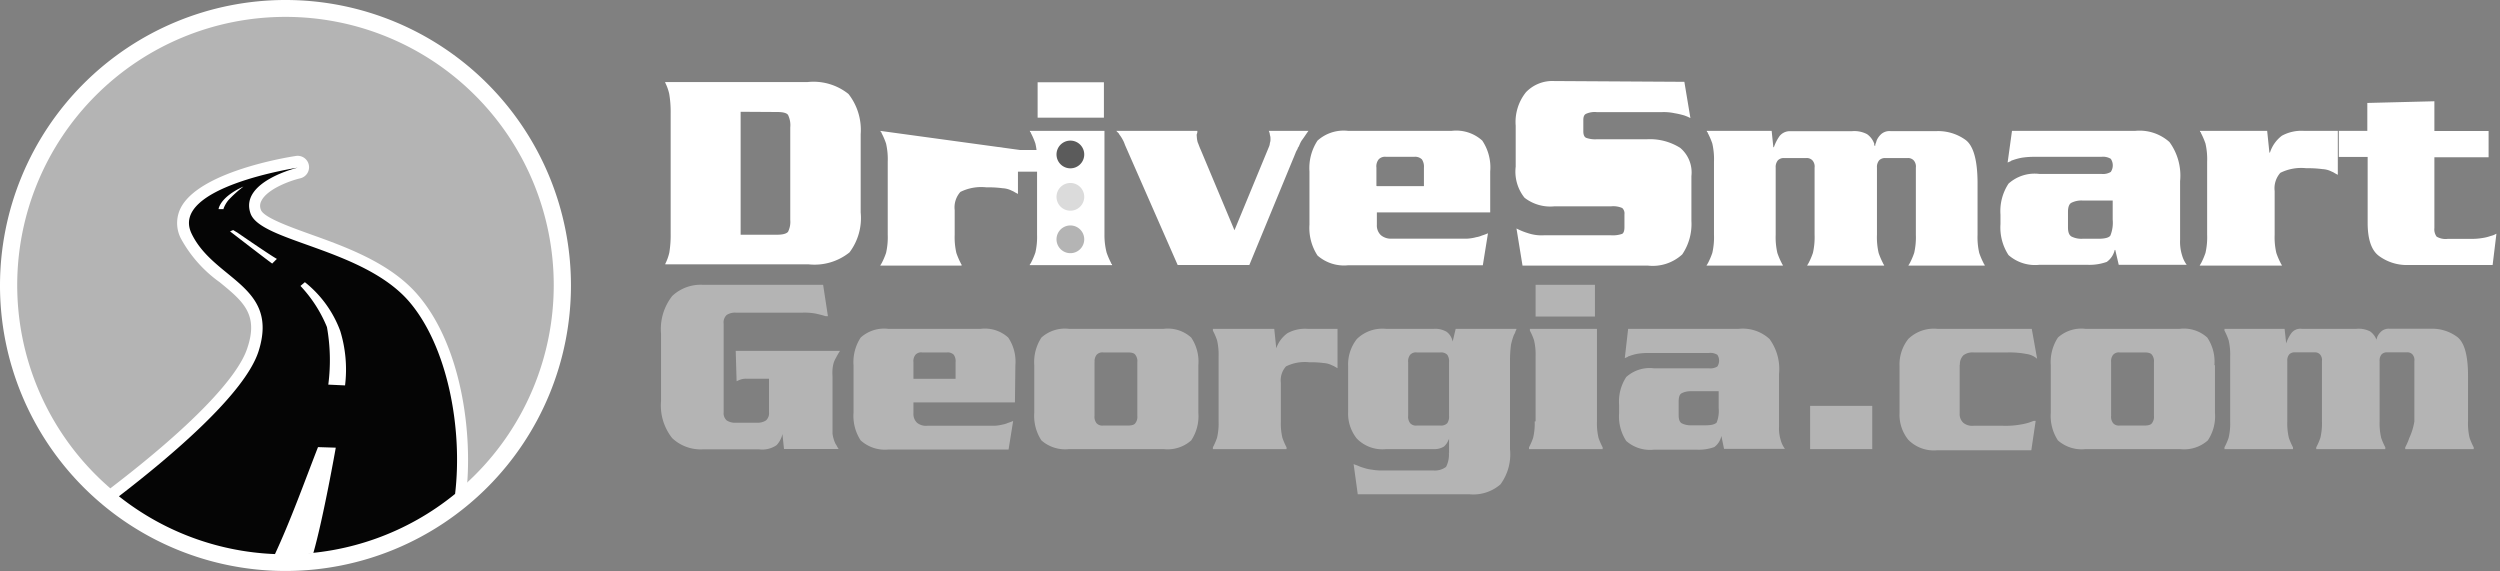
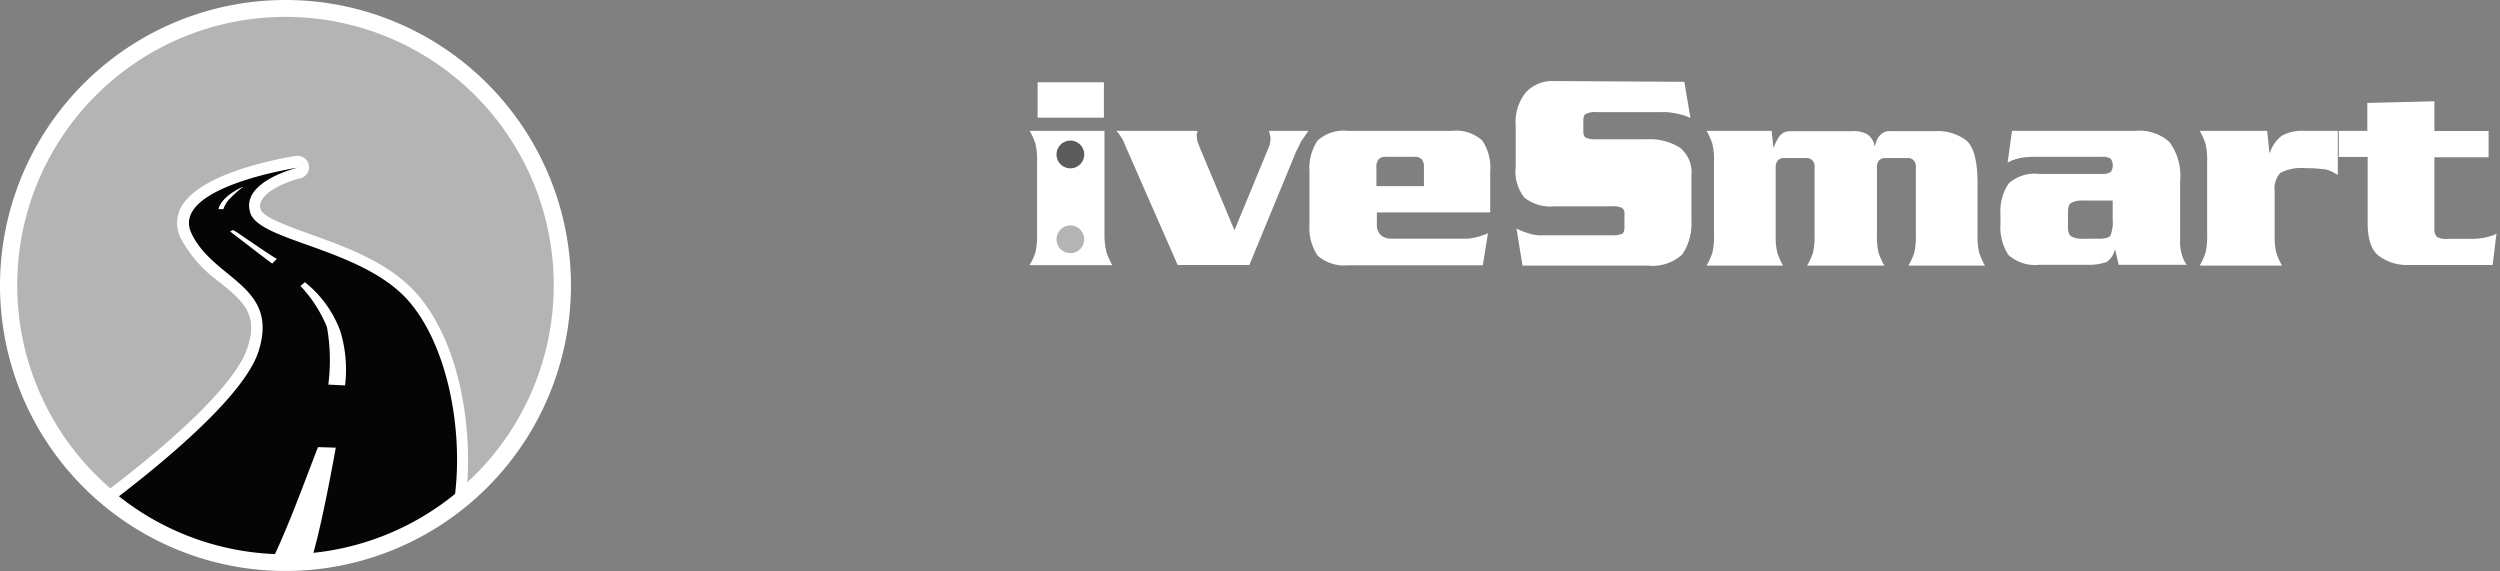
<svg xmlns="http://www.w3.org/2000/svg" viewBox="0 0 223.66 51.09">
  <rect x="0" y="0" width="223.66" height="51.09" fill="#808080" stroke="none" />
  <defs>
    <style>.cls-1,.cls-2{fill:#fff}.cls-2,.cls-3,.cls-4,.cls-5{fill-rule:evenodd}.cls-3{fill:#dbdbdb}.cls-4{fill:#5b5b5b}.cls-5,.cls-7{fill:#b4b4b4}.cls-6{fill:#050505}</style>
  </defs>
  <title>logo-greyscale</title>
  <g id="Layer_2" data-name="Layer 2">
    <g id="Layer_1-2" data-name="Layer 1">
-       <path class="cls-1" d="M60 20.9V10.13a9.68 9.68 0 0 0-.13-1.74 4.36 4.36 0 0 0-.36-1v-.05h12.75a5 5 0 0 1 3.65 1.07A5.21 5.21 0 0 1 77 12v7a5.11 5.11 0 0 1-1 3.58 5 5 0 0 1-3.65 1.07H59.52v-.05a4.36 4.36 0 0 0 .36-1 9.68 9.68 0 0 0 .12-1.7zM66.26 10v11h3.24c.51 0 .84-.08 1-.26a2 2 0 0 0 .2-1.07V11.4a2.09 2.09 0 0 0-.2-1.12c-.13-.18-.46-.26-1-.26zm25 3.42h6l.2 1.94H85a3.08 3.08 0 0 1 1.07-1.51 3.65 3.65 0 0 1 2-.43h3v3.93l-.28-.15a1.21 1.21 0 0 0-.25-.13 2.05 2.05 0 0 0-.84-.23 9.86 9.86 0 0 0-1.46-.08 4.21 4.21 0 0 0-2.32.41 2.08 2.08 0 0 0-.51 1.63V21a6.26 6.26 0 0 0 .15 1.63 6.6 6.6 0 0 0 .41.95s0 .08.05.08 0 .08 0 .1h-7.26s0-.05.05-.1 0-.05.05-.08a6.47 6.47 0 0 0 .41-.95 6.25 6.25 0 0 0 .15-1.63v-6.53a6.24 6.24 0 0 0-.15-1.63 6.45 6.45 0 0 0-.41-.95s0-.08-.05-.08 0-.08-.05-.1zm12.53 12" />
      <path class="cls-2" d="M92.78 21v-6.53a6.19 6.19 0 0 0-.15-1.63 6.45 6.45 0 0 0-.41-.95s0-.08-.05-.08 0-.08-.05-.1h6.69V21a6.26 6.26 0 0 0 .19 1.59 6.53 6.53 0 0 0 .41.95s0 .08.05.08 0 .08.05.1h-7.39s0-.05.05-.1 0-.05.05-.08a6.47 6.47 0 0 0 .41-.95 6.2 6.2 0 0 0 .15-1.59zm.05-13.64h5.93v3.17h-5.93V7.32zM110.44 20.6l3.07-7.43a1 1 0 0 0 .1-.38.83.83 0 0 0 .05-.36.89.89 0 0 0-.05-.36 1 1 0 0 0-.1-.36h3.55c-.23.31-.38.56-.54.77s-.23.41-.31.59a.5.5 0 0 1-.1.15.37.37 0 0 1-.05.15 1.77 1.77 0 0 0-.18.38c-.05.1-.1.26-.18.43l-3.93 9.53h-6.41L100.66 13c-.05-.13-.1-.28-.18-.43s-.15-.28-.26-.43a1.93 1.93 0 0 1-.15-.23 1.6 1.6 0 0 1-.2-.2h7.25c0 .1 0 .2-.05.28a.69.69 0 0 0 0 .23 2.24 2.24 0 0 0 .08.51c.08.18.15.41.28.69zM133.32 19h-10.14v1.12a1.18 1.18 0 0 0 .36.92 1.39 1.39 0 0 0 1 .31H131.28a3.89 3.89 0 0 0 .79-.13 2 2 0 0 0 .51-.15 4.64 4.64 0 0 0 .54-.2l-.46 2.86h-12.03a3.59 3.59 0 0 1-2.76-.87 4.51 4.51 0 0 1-.72-2.76v-4.76a4.46 4.46 0 0 1 .72-2.76 3.49 3.49 0 0 1 2.76-.87h9.22a3.46 3.46 0 0 1 2.76.87 4.3 4.3 0 0 1 .71 2.76zm-10.14-2.35h4.21V15a1.17 1.17 0 0 0-.18-.74.86.86 0 0 0-.69-.23H124a.77.77 0 0 0-.66.23 1 1 0 0 0-.2.74v1.63zM150.69 7.32l.54 3.24-.28-.13-.26-.1c-.28-.08-.56-.15-.87-.2a4.53 4.53 0 0 0-1.12-.1h-5.85a1.9 1.9 0 0 0-.95.15c-.18.08-.25.28-.25.56v1c0 .31.08.51.25.59a2.39 2.39 0 0 0 .95.13h4.47a5.08 5.08 0 0 1 3 .77 2.88 2.88 0 0 1 1 2.53v4a4.84 4.84 0 0 1-.82 3 3.9 3.9 0 0 1-3.09 1h-11.2l-.54-3.32a5.88 5.88 0 0 0 1 .41 3.84 3.84 0 0 0 1.46.2h6a2.53 2.53 0 0 0 1-.13c.13-.08.2-.28.2-.59v-1.16a.65.65 0 0 0-.2-.56 2 2 0 0 0-1-.15h-5.08a3.75 3.75 0 0 1-2.66-.77 3.74 3.74 0 0 1-.79-2.78v-3.66a4.25 4.25 0 0 1 .92-3 3.27 3.27 0 0 1 2.53-1zM152.78 11.71h5.72l.15 1.46h.05a3.85 3.85 0 0 1 .51-1 1.17 1.17 0 0 1 1-.43h5.44a2.45 2.45 0 0 1 1.38.26 1.75 1.75 0 0 1 .64.84.15.15 0 0 1 0 .1s0 .08.05.1h.05c0-.08 0-.15.05-.23l.08-.26a1.67 1.67 0 0 1 .41-.56 1.12 1.12 0 0 1 .82-.26h4.14a4.19 4.19 0 0 1 2.58.79q1.07.8 1.07 3.91V21a6.26 6.26 0 0 0 .15 1.63 6.61 6.61 0 0 0 .41.95s0 .08.05.08 0 .08.05.1h-6.84s0-.05.05-.1 0-.05.05-.08a6.68 6.68 0 0 0 .41-.95 6.26 6.26 0 0 0 .15-1.63v-6a.83.83 0 0 0-.2-.66.69.69 0 0 0-.54-.2h-2a.73.73 0 0 0-.54.2.93.93 0 0 0-.2.66v6a6.26 6.26 0 0 0 .15 1.63 6.61 6.61 0 0 0 .41.95s0 .08.05.08 0 .08.05.1h-6.9s0-.05.05-.1 0-.05.05-.08a6.6 6.6 0 0 0 .41-.95 6.26 6.26 0 0 0 .15-1.63v-6a.83.83 0 0 0-.2-.66.69.69 0 0 0-.54-.2h-2a.73.73 0 0 0-.54.2.93.93 0 0 0-.2.66v6a6.25 6.25 0 0 0 .15 1.63 6.47 6.47 0 0 0 .41.95s0 .08.05.08 0 .08.05.1h-6.84s0-.05.05-.1 0-.05.05-.08a6.61 6.61 0 0 0 .41-.95 6.27 6.27 0 0 0 .15-1.63v-6.53a6.26 6.26 0 0 0-.15-1.63 6.58 6.58 0 0 0-.41-.95s0-.08-.05-.08 0-.08-.05-.1zm27.22 0h11a4 4 0 0 1 3.09 1 5.08 5.08 0 0 1 .95 3.5v5.24a4.05 4.05 0 0 0 .18 1.4 2.61 2.61 0 0 0 .41.84h-6.08l-.31-1.33h-.05a1.81 1.81 0 0 1-.71 1.07 4.59 4.59 0 0 1-1.74.26h-4.29a3.59 3.59 0 0 1-2.76-.87 4.51 4.51 0 0 1-.72-2.76v-.87a4.46 4.46 0 0 1 .72-2.76 3.49 3.49 0 0 1 2.76-.87H188a1.33 1.33 0 0 0 .84-.18 1.05 1.05 0 0 0 0-1.17 1.33 1.33 0 0 0-.84-.18h-6a7.08 7.08 0 0 0-1.12.08 5.18 5.18 0 0 0-.84.23c-.08 0-.13.08-.2.1l-.23.1zm9 6.23h-2.68a2 2 0 0 0-1 .2c-.2.1-.31.38-.31.82v1.38c0 .43.1.69.31.82a2 2 0 0 0 1 .2h1.41c.59 0 .94-.1 1.07-.28a3.06 3.06 0 0 0 .21-1.43v-1.71zm7.83-6.23h6l.2 1.94h.05a3.06 3.06 0 0 1 1.07-1.51 3.64 3.64 0 0 1 2-.43h3v3.93l-.28-.15a1.19 1.19 0 0 0-.25-.13 2 2 0 0 0-.84-.23 9.83 9.83 0 0 0-1.45-.08 4.21 4.21 0 0 0-2.32.41 2.08 2.08 0 0 0-.51 1.63V21a6.19 6.19 0 0 0 .15 1.63 6.35 6.35 0 0 0 .41.95s0 .08.05.08 0 .08.05.1h-7.36s0-.05.05-.1 0-.05.05-.08a6.74 6.74 0 0 0 .41-.95 6.28 6.28 0 0 0 .15-1.63v-6.53a6.27 6.27 0 0 0-.15-1.63 6.71 6.71 0 0 0-.41-.95s0-.08-.05-.08 0-.08-.05-.1zm14.96 0v-2.5l6-.15v2.66h4.85v2.35h-4.85v6.33a1.1 1.1 0 0 0 .2.77 1.58 1.58 0 0 0 1 .2h2.12a5.69 5.69 0 0 0 1-.08 3.73 3.73 0 0 0 .72-.18 2.12 2.12 0 0 0 .31-.1 1.49 1.49 0 0 1 .2-.1l-.34 2.8h-7.61a4.21 4.21 0 0 1-2.5-.77q-1.07-.73-1.07-3v-5.9h-2.58v-2.33zm11.87 12" />
-       <path class="cls-3" d="M97 17.61a1.24 1.24 0 1 1-1.24-1.24A1.24 1.24 0 0 1 97 17.61z" />
      <path class="cls-4" d="M97 13.82a1.24 1.24 0 1 1-1.24-1.24A1.24 1.24 0 0 1 97 13.82z" />
      <path class="cls-5" d="M97 21.41a1.24 1.24 0 1 1-1.24-1.24A1.24 1.24 0 0 1 97 21.41z" />
      <path class="cls-2" d="M25.54 0A25.54 25.54 0 1 1 0 25.55 25.55 25.55 0 0 1 25.54 0z" />
      <path class="cls-5" d="M25.54 1.51a24 24 0 1 1-24 24 24 24 0 0 1 24-24z" />
      <path class="cls-1" d="M25.54 50.6A24.79 24.79 0 0 1 10 45.2a1 1 0 0 1 0-1.61c7-5.36 11.3-9.8 12.14-12.49 1-3-.41-4.15-2.47-5.84a11.65 11.65 0 0 1-3.48-3.91 3 3 0 0 1 0-2.79c1.69-3.19 9.37-4.47 10.24-4.6a1 1 0 0 1 .4 2c-1.06.26-2.94 1-3.44 2a.93.93 0 0 0-.05.81c.24.68 2.55 1.51 4.41 2.18 3.16 1.13 7.08 2.54 9.53 5.32 4 4.53 5.08 12.55 4.41 18.09a1 1 0 0 1-.37.67 25.11 25.11 0 0 1-15.78 5.57z" />
      <path class="cls-6" d="M40.71 44.19a24 24 0 0 1-30.07.21c4.58-3.52 11.3-9.18 12.5-13 1.85-5.87-4-6.34-6-10.5s9.49-5.9 9.49-5.9-5.21 1.25-4.22 4.09c.88 2.53 10 3.12 14.14 7.83 3.48 4 4.87 11.39 4.16 17.3z" />
      <path class="cls-2" d="M28 49.51a23.18 23.18 0 0 1-2.46.19h-1c1.46-3.12 2.7-6.6 3.91-9.7l1.59.05s-1.09 6.2-2 9.4zM21.76 16.7s-1.86.76-2.2 1.95v.06H20v-.05a2.67 2.67 0 0 1 .43-.75 10.53 10.53 0 0 1 1.34-1.21zm-.58 4.07s3.1 2.14 3.59 2.39l-.42.42c-.74-.54-3.17-2.42-3.77-2.88l.28-.12.31.19zm6.09 4.47a10 10 0 0 1 3.17 4.37 11.76 11.76 0 0 1 .43 4.87l-1.5-.07a16.88 16.88 0 0 0-.12-5.15 12 12 0 0 0-2.37-3.68l.39-.33z" />
-       <path class="cls-5" d="M65.82 31.39h9.33a7.22 7.22 0 0 0-.37.64 2.11 2.11 0 0 0-.21.48 3.41 3.41 0 0 0-.09.53 5 5 0 0 0 0 .64v5.12a3.18 3.18 0 0 0 .25.87l.14.23a1.62 1.62 0 0 0 .16.27h-4.89L70 38.83a2.11 2.11 0 0 1-.53 1 2.26 2.26 0 0 1-1.56.37h-5.02a3.72 3.72 0 0 1-2.75-1 4.7 4.7 0 0 1-1-3.34v-6a4.79 4.79 0 0 1 1-3.38 3.71 3.71 0 0 1 2.75-1h10.75l.43 2.81h-.11a.14.14 0 0 0-.09 0c-.27-.09-.57-.16-.87-.23a5.44 5.44 0 0 0-1.17-.09h-6a1.37 1.37 0 0 0-.82.21.91.91 0 0 0-.27.78v7.92a.87.87 0 0 0 .27.73 1.36 1.36 0 0 0 .82.21h1.88a1.37 1.37 0 0 0 .82-.21.87.87 0 0 0 .27-.73v-3h-2.05a1.53 1.53 0 0 0-.48.07 2.71 2.71 0 0 0-.37.16zM90.8 36h-9.08v1a1.07 1.07 0 0 0 .32.82 1.25 1.25 0 0 0 .91.27h6.04a3.45 3.45 0 0 0 .71-.11 1.77 1.77 0 0 0 .46-.14 4.12 4.12 0 0 0 .48-.18l-.41 2.56h-10.8A3.22 3.22 0 0 1 77 39.4a4 4 0 0 1-.64-2.47v-4.26A4 4 0 0 1 77 30.2a3.13 3.13 0 0 1 2.47-.78h8.26a3.1 3.1 0 0 1 2.47.78 3.85 3.85 0 0 1 .64 2.47zm-9.08-2.11h3.77V32.4a1 1 0 0 0-.16-.66.77.77 0 0 0-.62-.21H82.5a.69.69 0 0 0-.6.21.92.92 0 0 0-.18.66v1.46zM107.21 32.67v4.26a3.9 3.9 0 0 1-.64 2.47 3.18 3.18 0 0 1-2.47.78h-8.46a3.22 3.22 0 0 1-2.47-.78 4 4 0 0 1-.64-2.47v-4.26a4 4 0 0 1 .64-2.47 3.14 3.14 0 0 1 2.47-.78h8.46a3.1 3.1 0 0 1 2.47.78 3.85 3.85 0 0 1 .64 2.47zm-9.29-.27v4.8a.92.92 0 0 0 .18.66.68.68 0 0 0 .59.21h2.24c.32 0 .55-.07.64-.21a.92.92 0 0 0 .18-.66v-4.8a.92.92 0 0 0-.18-.66c-.09-.14-.32-.21-.64-.21H98.7a.68.68 0 0 0-.59.21.92.92 0 0 0-.18.66zM108.64 29.42H114l.18 1.74a2.75 2.75 0 0 1 1-1.35 3.26 3.26 0 0 1 1.81-.39h2.67v3.52l-.25-.14a1.05 1.05 0 0 0-.23-.11 1.86 1.86 0 0 0-.75-.21 8.86 8.86 0 0 0-1.3-.07 3.77 3.77 0 0 0-2.08.37 1.86 1.86 0 0 0-.46 1.47v3.45a5.58 5.58 0 0 0 .14 1.47 5.81 5.81 0 0 0 .37.85v.16h-6.59v-.09-.07a5.81 5.81 0 0 0 .37-.85 5.61 5.61 0 0 0 .14-1.47v-5.81a5.6 5.6 0 0 0-.14-1.46 5.86 5.86 0 0 0-.37-.85v-.07-.09zm21 11.12V39.1a1 1 0 0 0 0 .16l-.07.14a1.45 1.45 0 0 1-.39.55 1.6 1.6 0 0 1-.89.23H124a3.19 3.19 0 0 1-2.61-.94 3.56 3.56 0 0 1-.78-2.4v-4.08a3.67 3.67 0 0 1 .78-2.43 3.27 3.27 0 0 1 2.61-.91h4.26a2 2 0 0 1 1.17.27 1.42 1.42 0 0 1 .53.87l.27-1.14h5.45a2.34 2.34 0 0 1-.11.25c0 .09-.09.21-.14.32a6.19 6.19 0 0 0-.25.85 11.4 11.4 0 0 0-.09 1.44v7.89a4.54 4.54 0 0 1-.85 3.16 3.69 3.69 0 0 1-2.77.89h-10l-.37-2.7c.16.07.32.11.46.18a3.45 3.45 0 0 0 .46.16 3.5 3.5 0 0 0 .73.16 4.63 4.63 0 0 0 .85.07h4.65a1.66 1.66 0 0 0 1.12-.32 2.38 2.38 0 0 0 .25-1.3zm0-3.34v-4.8a1.05 1.05 0 0 0-.16-.66.77.77 0 0 0-.62-.21h-2.1a.69.69 0 0 0-.6.21.93.93 0 0 0-.18.66v4.8a.93.93 0 0 0 .18.66.69.69 0 0 0 .6.21h2.1a.77.77 0 0 0 .62-.21 1.06 1.06 0 0 0 .16-.66zm7.74.5v-5.81a5.62 5.62 0 0 0-.14-1.46 5.73 5.73 0 0 0-.37-.85v-.07-.09h6v8.28a5.63 5.63 0 0 0 .14 1.47 5.88 5.88 0 0 0 .37.85v.16h-6.59v-.09-.07a5.69 5.69 0 0 0 .37-.85 5.63 5.63 0 0 0 .14-1.47zm0-12.22h5.31v2.84h-5.31v-2.83zM145.66 29.42h9.88a3.54 3.54 0 0 1 2.77.91 4.55 4.55 0 0 1 .85 3.13v4.69a3.62 3.62 0 0 0 .16 1.26 2.28 2.28 0 0 0 .37.75h-5.45L154 39a1.63 1.63 0 0 1-.64 1 4.13 4.13 0 0 1-1.56.23h-3.84a3.21 3.21 0 0 1-2.47-.78 4 4 0 0 1-.64-2.47v-.78a4 4 0 0 1 .64-2.47 3.13 3.13 0 0 1 2.47-.78h4.92a1.19 1.19 0 0 0 .76-.16.95.95 0 0 0 0-1.05 1.18 1.18 0 0 0-.76-.16h-5.38a6.38 6.38 0 0 0-1 .07 4.45 4.45 0 0 0-.75.21c-.07 0-.11.07-.18.09l-.21.09zm8.06 5.58h-2.4a1.81 1.81 0 0 0-.87.18c-.18.09-.27.34-.27.73v1.23c0 .39.09.62.27.73a1.81 1.81 0 0 0 .87.18h1.26c.53 0 .85-.09 1-.25a2.78 2.78 0 0 0 .18-1.28V35zm6.5 5.17" />
-       <path class="cls-7" d="M161.94 36.31H167.5V40.18H161.94z" />
-       <path class="cls-5" d="M175.32 32.63V37a1.06 1.06 0 0 0 .32.82 1.25 1.25 0 0 0 .91.27h2.63a7.77 7.77 0 0 0 1.76-.14 4.73 4.73 0 0 0 1-.3h.18l-.39 2.63h-8.4a3.2 3.2 0 0 1-2.61-.94 3.57 3.57 0 0 1-.78-2.4v-4.18a3.68 3.68 0 0 1 .78-2.43 3.27 3.27 0 0 1 2.61-.91h8.44l.48 2.68a1.79 1.79 0 0 0-.94-.43 8.1 8.1 0 0 0-1.65-.14h-3.09a1.37 1.37 0 0 0-.91.25 1.12 1.12 0 0 0-.32.85zM198.16 32.67v4.26a3.89 3.89 0 0 1-.64 2.47 3.19 3.19 0 0 1-2.47.78h-8.47a3.22 3.22 0 0 1-2.47-.78 4 4 0 0 1-.64-2.47v-4.26a4 4 0 0 1 .64-2.47 3.13 3.13 0 0 1 2.47-.78H195a3.1 3.1 0 0 1 2.47.78 3.85 3.85 0 0 1 .64 2.47zm-9.29-.27v4.8a.92.92 0 0 0 .18.66.68.68 0 0 0 .59.21h2.24c.32 0 .55-.07.64-.21a.92.92 0 0 0 .18-.66v-4.8a.92.92 0 0 0-.18-.66c-.09-.14-.32-.21-.64-.21h-2.24a.68.68 0 0 0-.59.21.92.92 0 0 0-.18.66zM199.26 29.42h5.13l.14 1.3a3.37 3.37 0 0 1 .46-.91 1 1 0 0 1 .94-.39h4.87a2.2 2.2 0 0 1 1.24.23 1.58 1.58 0 0 1 .57.75.14.14 0 0 1 0 .09v-.12l.07-.23a1.48 1.48 0 0 1 .37-.5 1 1 0 0 1 .73-.23h3.71a3.75 3.75 0 0 1 2.31.71q1 .72 1 3.5v4.08a5.6 5.6 0 0 0 .14 1.47 6.08 6.08 0 0 0 .37.85v.16h-6.13v-.09-.07a5.68 5.68 0 0 0 .37-.85 5.58 5.58 0 0 0 .45-1.47v-5.4a.75.75 0 0 0-.18-.6.61.61 0 0 0-.48-.18h-1.79a.66.66 0 0 0-.48.18.84.84 0 0 0-.18.6v5.4a5.64 5.64 0 0 0 .14 1.47 5.75 5.75 0 0 0 .37.85v.16h-6.18v-.09-.07a5.63 5.63 0 0 0 .37-.85 5.64 5.64 0 0 0 .14-1.47v-5.4a.76.76 0 0 0-.18-.6.63.63 0 0 0-.48-.18h-1.78a.66.66 0 0 0-.48.18.84.84 0 0 0-.18.6v5.4a5.68 5.68 0 0 0 .14 1.47 6.23 6.23 0 0 0 .37.85v.16h-6.13v-.09-.07a5.68 5.68 0 0 0 .37-.85 5.56 5.56 0 0 0 .14-1.47v-5.81a5.54 5.54 0 0 0-.14-1.46 5.72 5.72 0 0 0-.37-.85v-.07-.09zm22.54 10.75" />
    </g>
  </g>
</svg>